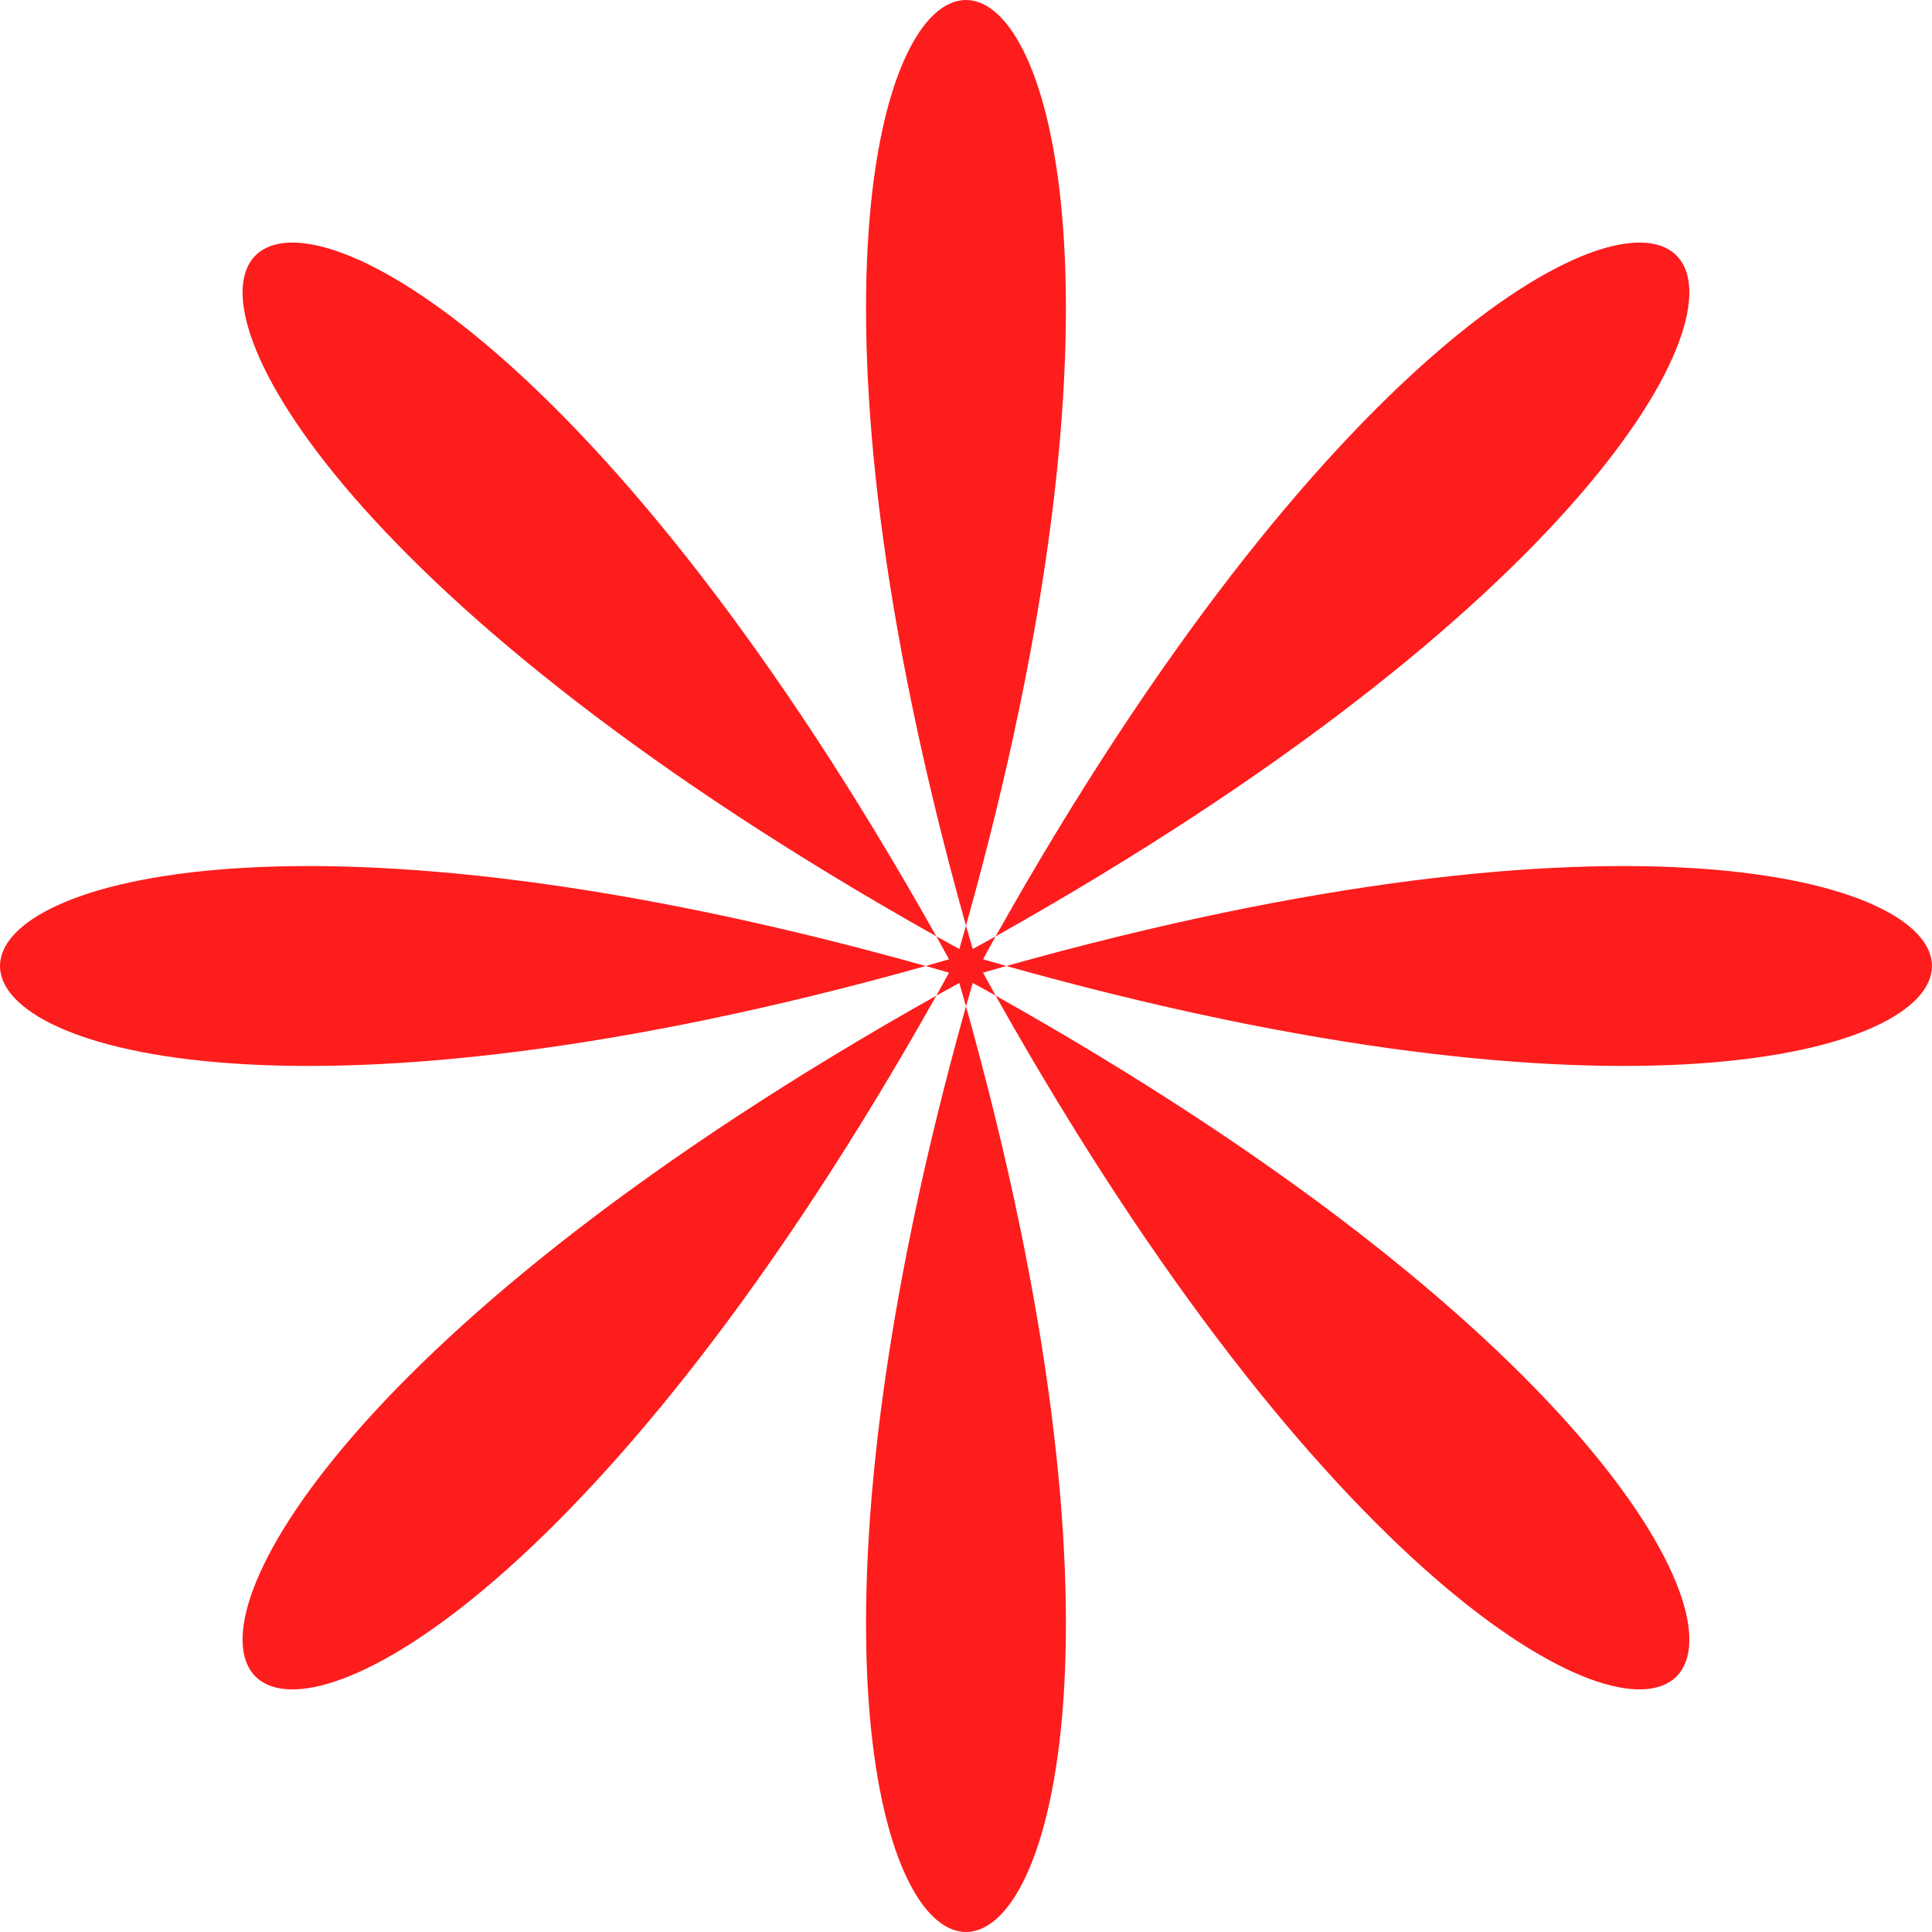
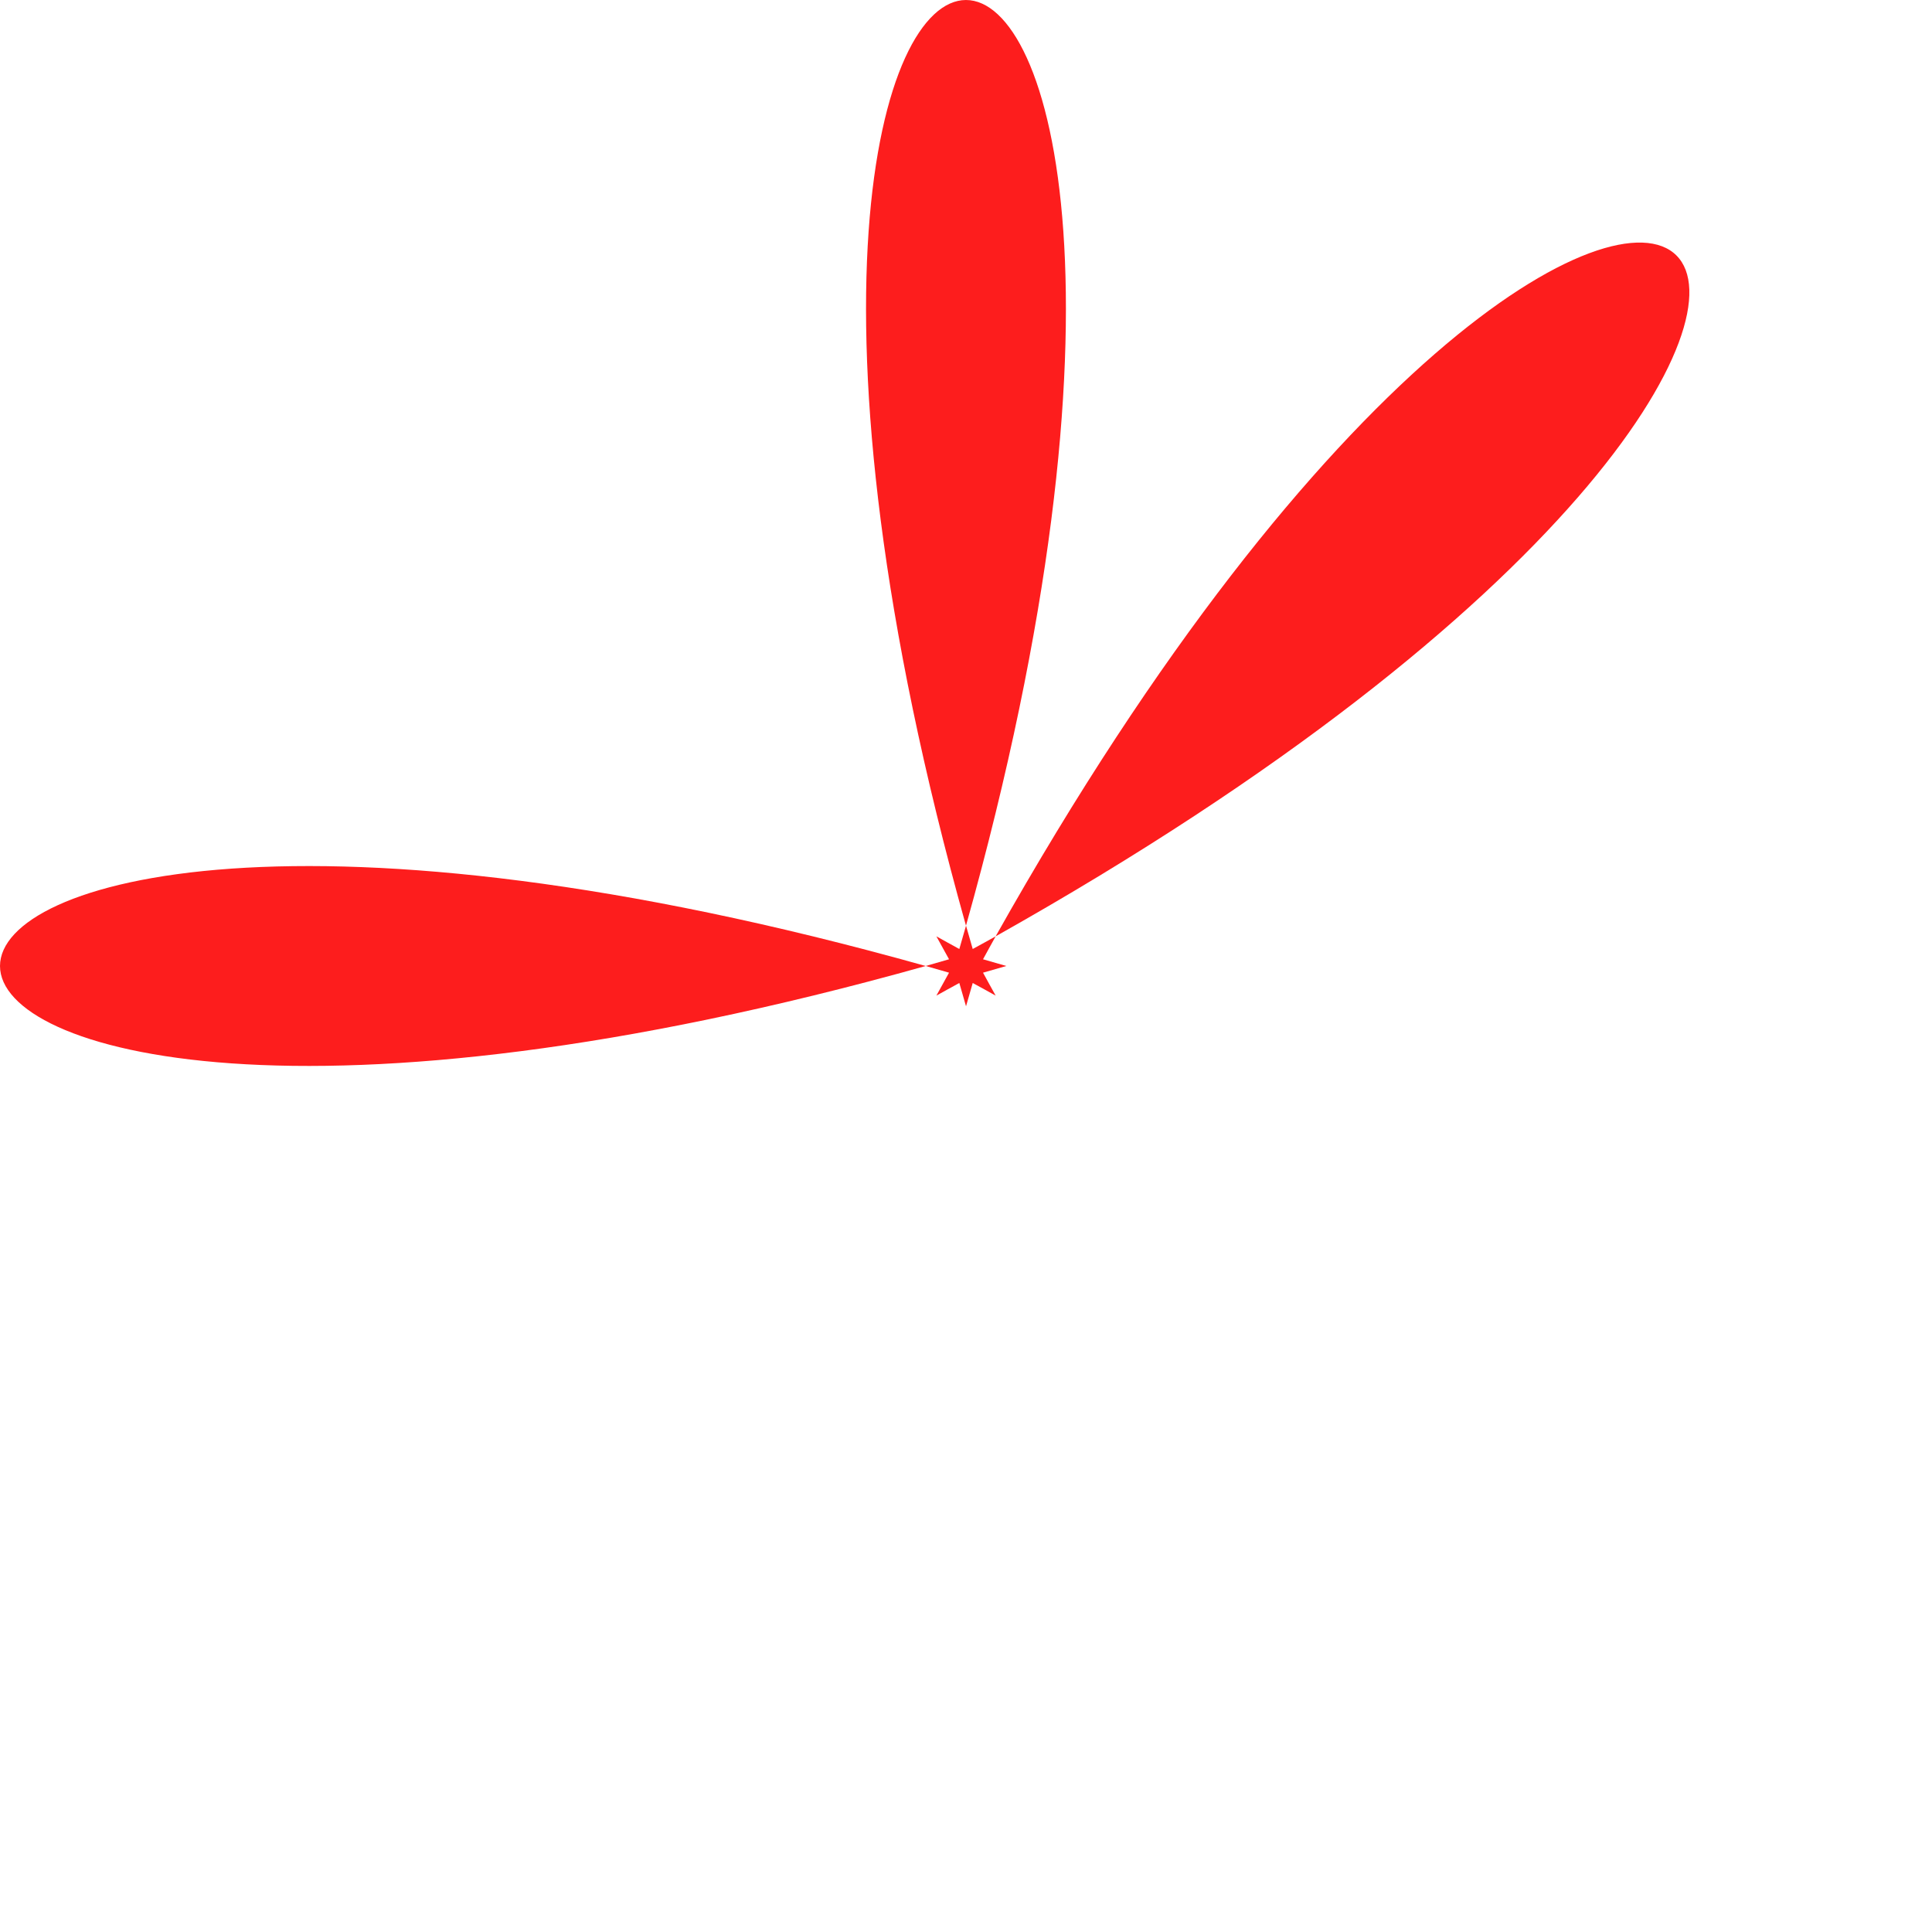
<svg xmlns="http://www.w3.org/2000/svg" width="96" height="96" viewBox="0 0 96 96" fill="none">
-   <path d="M46.526 49.473C-11.238 81.927 14.072 107.236 46.526 49.473V49.473Z" fill="#FD1D1D" />
  <path d="M49.473 46.526C107.231 14.072 81.927 -11.237 49.473 46.526V46.526Z" fill="#FD1D1D" />
-   <path d="M46.526 46.526C14.072 -11.237 -11.238 14.072 46.526 46.526V46.526Z" fill="#FD1D1D" />
-   <path d="M49.473 49.473C81.927 107.236 107.231 81.927 49.473 49.473V49.473Z" fill="#FD1D1D" />
-   <path d="M47.999 50.003C30.796 111.332 65.202 111.332 47.999 50.003V50.003Z" fill="#FD1D1D" />
  <path d="M48.846 47.666C49.057 47.286 49.263 46.897 49.474 46.526C49.104 46.737 48.714 46.944 48.334 47.155C48.226 46.77 48.109 46.376 48.001 45.996C47.893 46.376 47.776 46.77 47.668 47.155C47.288 46.944 46.899 46.737 46.528 46.526L47.157 47.666L45.998 47.999L47.157 48.332L46.528 49.472C46.899 49.261 47.288 49.055 47.668 48.844C47.776 49.228 47.893 49.622 48.001 50.002C48.109 49.622 48.226 49.228 48.334 48.844C48.714 49.055 49.104 49.261 49.474 49.472C49.263 49.102 49.057 48.712 48.846 48.332L50.004 47.999L48.846 47.666Z" fill="#FD1D1D" />
-   <path d="M50.002 48C111.331 65.203 111.331 30.797 50.002 48V48Z" fill="#FD1D1D" />
  <path d="M47.999 45.997C65.202 -15.332 30.796 -15.332 47.999 45.997V45.997Z" fill="#FD1D1D" />
  <path d="M45.997 48C-15.332 30.797 -15.332 65.203 45.997 48V48Z" fill="#FD1D1D" />
</svg>